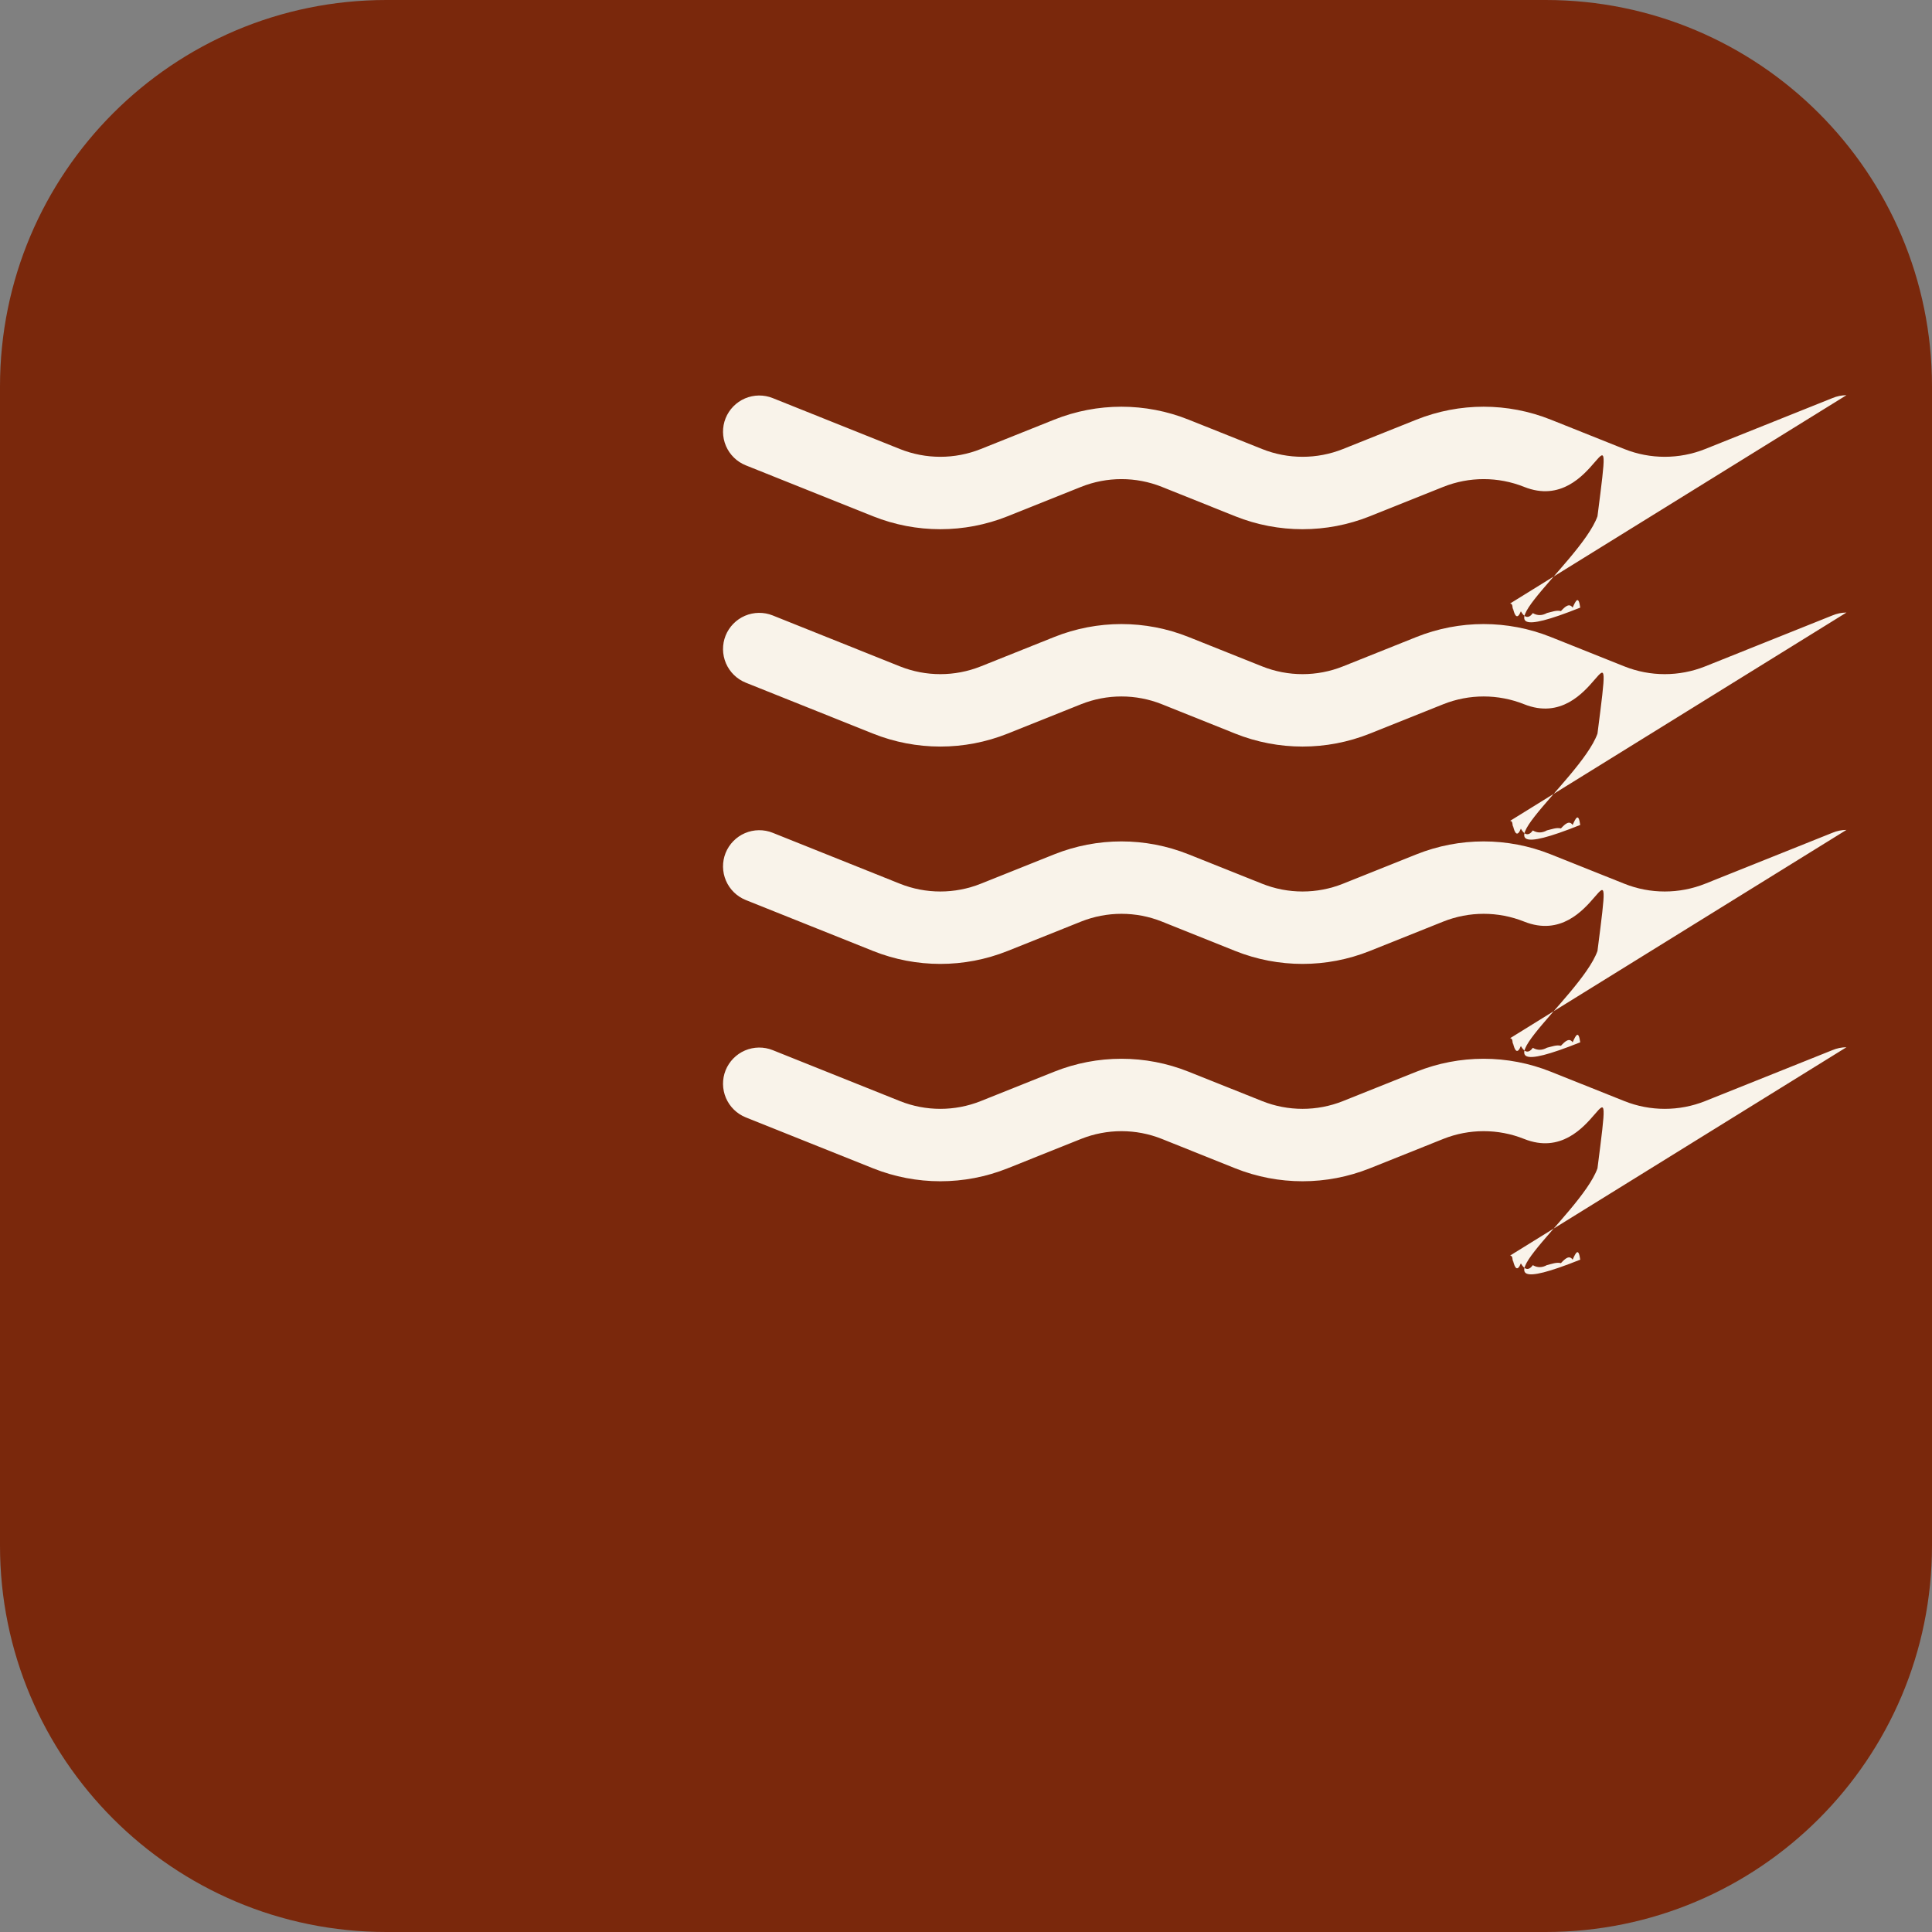
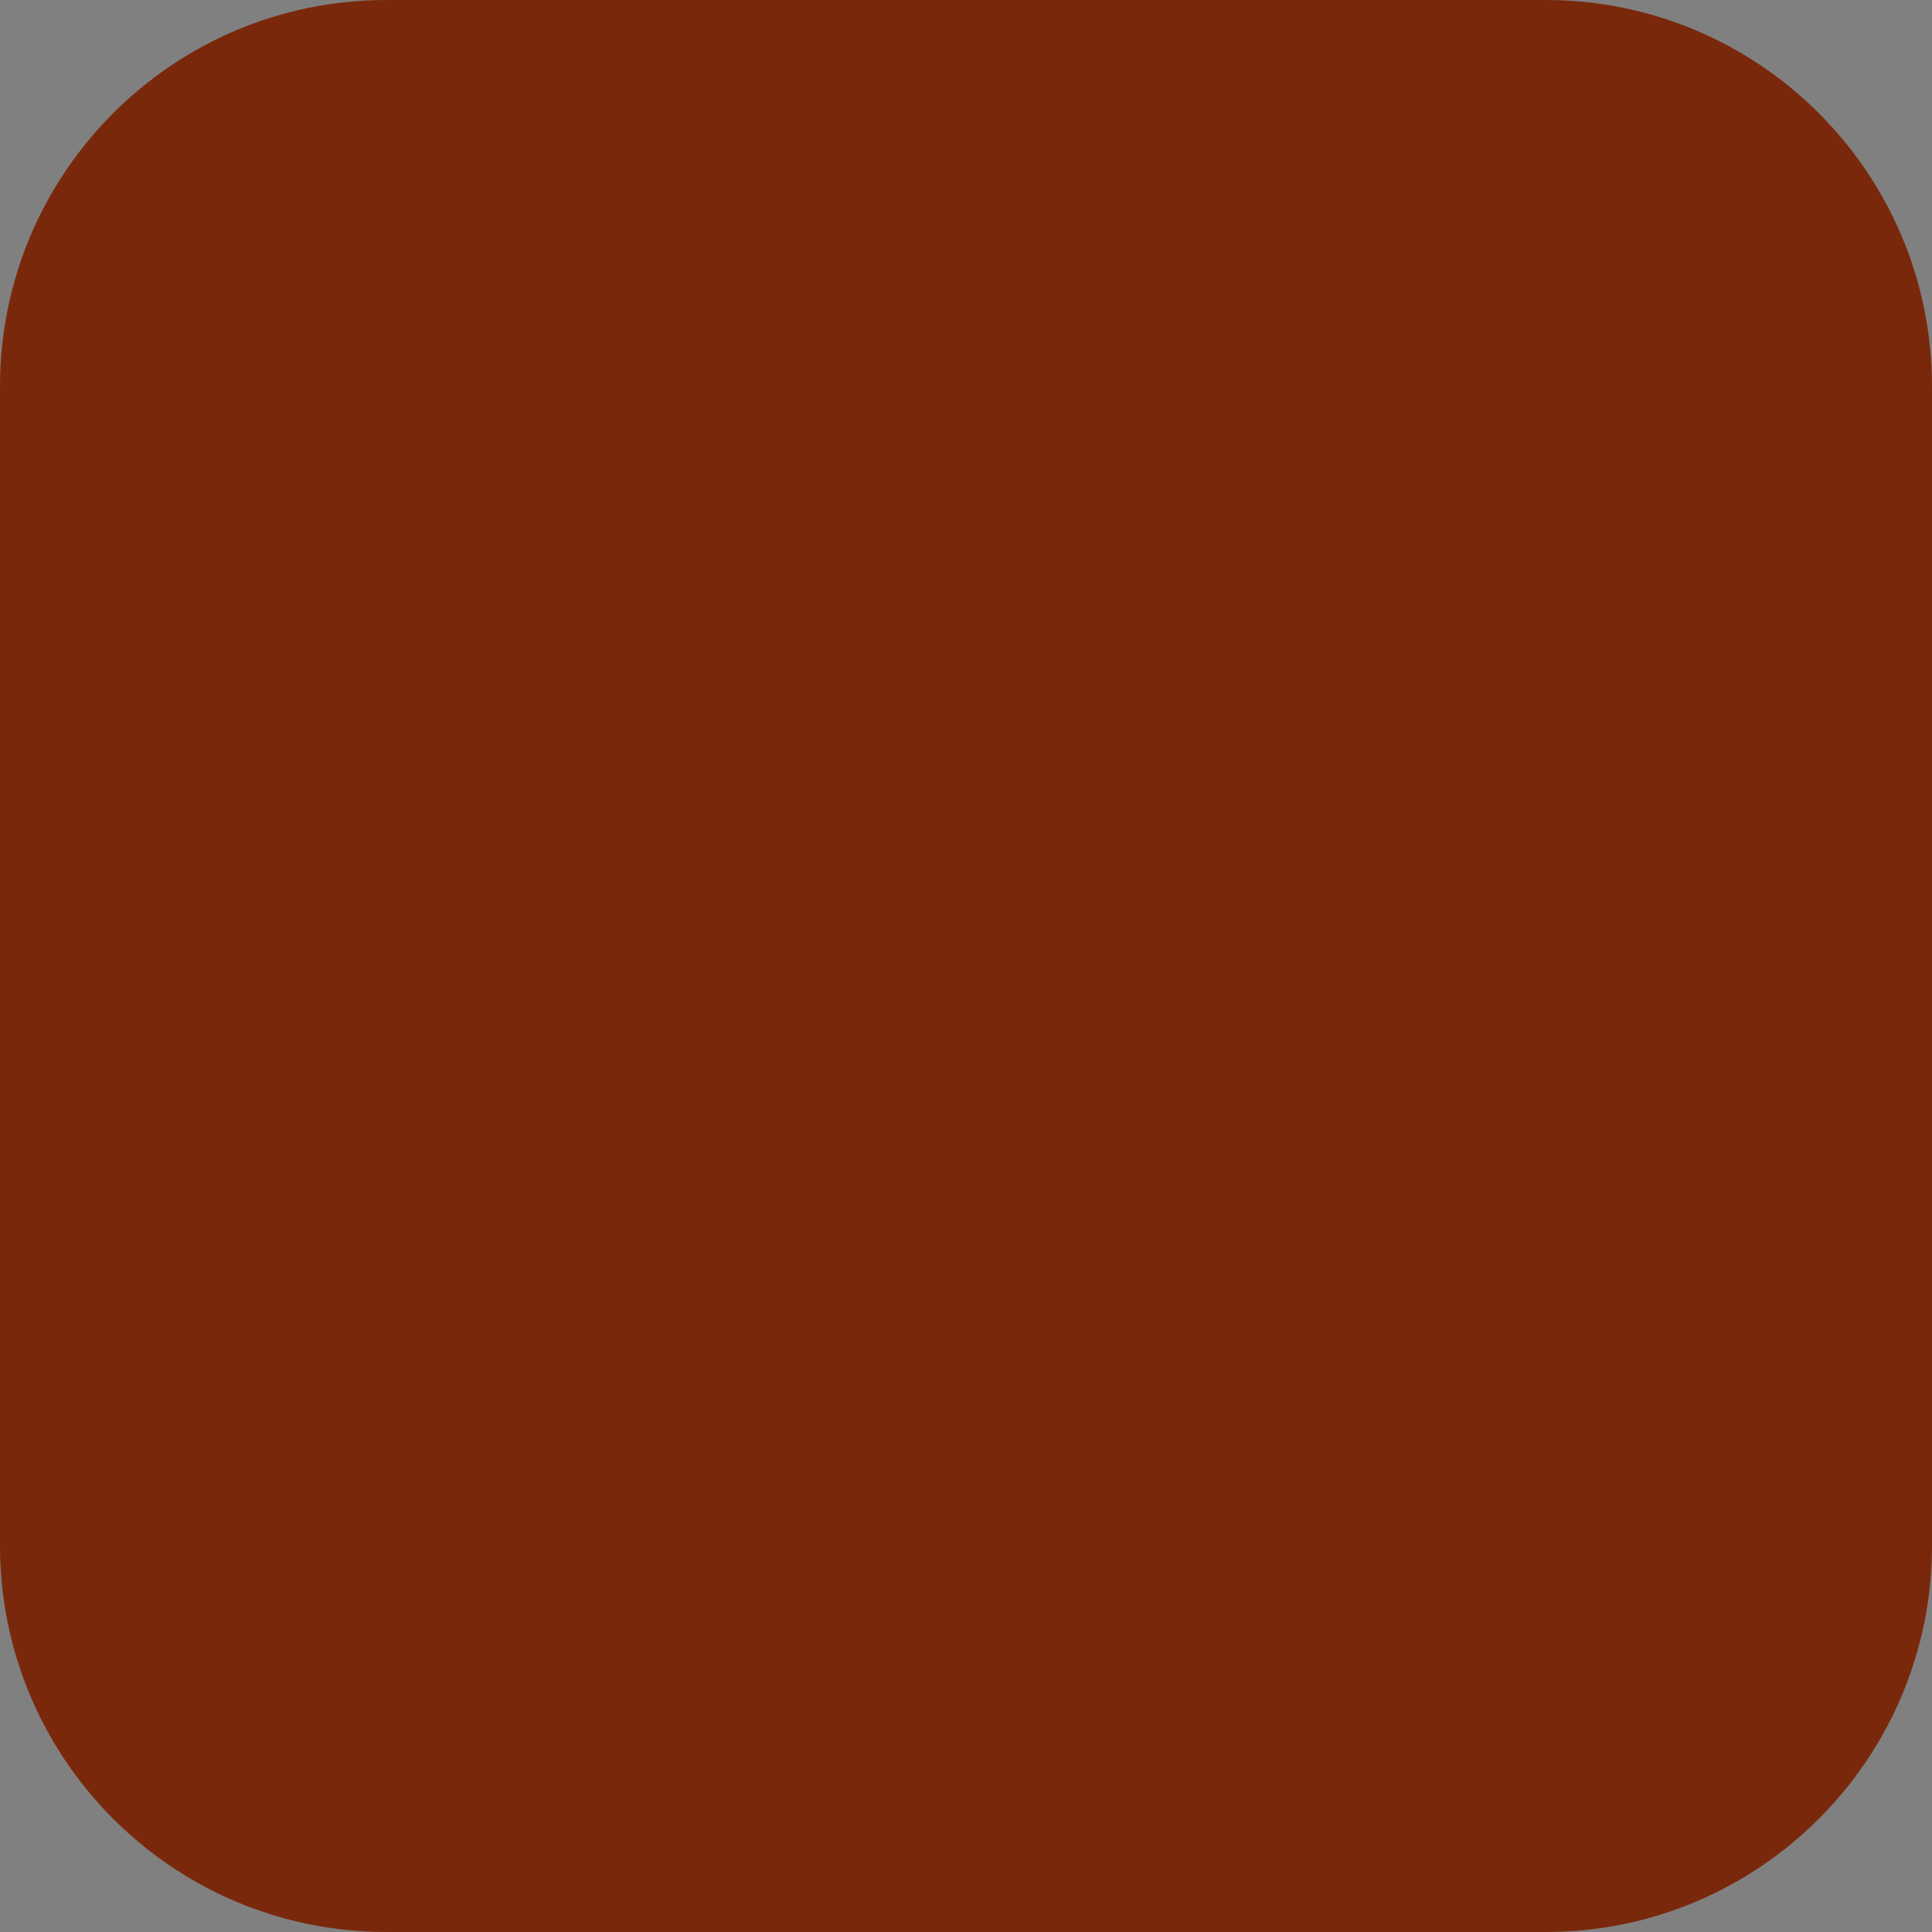
<svg xmlns="http://www.w3.org/2000/svg" width="40" height="40" version="1.1" viewBox="0 0 40 40">
  <rect x="0" y="0" width="40" height="40" fill="#808080" stroke="none" />
  <path d="m0 8c0-4.418 3.582-8 8-8h24c4.418 0 8 3.582 8 8v24c0 4.418-3.582 8-8 8h-24c-4.418 0-8-3.582-8-8z" fill="#7a280c" />
-   <path d="m31.265 25.995c.1-4e-4.199.019.291.058.092.038.175.094.245.165.07.071.126.155.163.248.037.093.055.192.054.292-.002.1-.023.198-.064.289-.04.091-.098.174-.171.243-.072.069-.158.122-.251.157l-2.638 1.055c-.894.357-1.891.357-2.785 0l-1.52-.609c-.536-.214-1.136-.214-1.672 0l-1.522.609c-.894.357-1.891.357-2.785 0l-1.52-.609c-.536-.214-1.136-.214-1.672 0l-1.522.609c-.894.357-1.891.357-2.785 0l-2.636-1.055c-.184-.074-.332-.219-.41-.401-.078-.183-.081-.39-.007-.574.074-.184.219-.332.401-.41.183-.078.39-.081.574-.007l2.635 1.055c.536.214 1.135.214 1.672 0l1.52-.608c.894-.358 1.891-.358 2.785 0l1.522.608c.536.214 1.135.214 1.672 0l1.52-.608c.894-.358 1.891-.358 2.785 0l1.522.608c.536.214 1.135.214 1.672 0l2.635-1.055c.092-.039.191-.059.291-.06zm0-4.5c.1-4e-4.199.019.291.058.092.038.175.094.245.165.07.071.126.155.163.248.037.093.055.192.054.292-.002.1-.023.198-.064.289-.04.091-.098.174-.171.243-.072.069-.158.122-.251.157l-2.638 1.055c-.894.357-1.891.357-2.785 0l-1.52-.609c-.536-.214-1.136-.214-1.672 0l-1.522.609c-.894.357-1.891.357-2.785 0l-1.52-.609c-.536-.214-1.136-.214-1.672 0l-1.522.609c-.894.357-1.891.357-2.785 0l-2.636-1.055c-.184-.074-.332-.219-.41-.401-.078-.183-.081-.39-.007-.574.074-.184.219-.332.401-.41.183-.078.39-.081.574-.007l2.635 1.055c.536.214 1.135.214 1.672 0l1.52-.608c.894-.358 1.891-.358 2.785 0l1.522.608c.536.214 1.135.214 1.672 0l1.52-.608c.894-.358 1.891-.358 2.785 0l1.522.608c.536.214 1.135.214 1.672 0l2.635-1.055c.092-.039.191-.059.291-.06zm0-4.5c.1-4e-4.199.019.291.058.092.038.175.094.245.165.07.071.126.155.163.248.037.093.055.192.054.292-.002.1-.023.198-.064.289-.04.091-.098.174-.171.243-.072.069-.158.122-.251.157l-2.638 1.055c-.894.357-1.891.357-2.785 0l-1.52-.609c-.536-.214-1.136-.214-1.672 0l-1.522.609c-.894.357-1.891.357-2.785 0l-1.52-.609c-.536-.214-1.136-.214-1.672 0l-1.522.609c-.894.357-1.891.357-2.785 0l-2.636-1.055c-.184-.074-.332-.219-.41-.401-.078-.183-.081-.39-.007-.574.074-.184.219-.332.401-.41.183-.078.39-.081.574-.007l2.635 1.055c.536.214 1.135.214 1.672 0l1.52-.608c.894-.358 1.891-.358 2.785 0l1.522.608c.536.214 1.135.214 1.672 0l1.52-.608c.894-.358 1.891-.358 2.785 0l1.522.608c.536.214 1.135.214 1.672 0l2.635-1.055c.092-.039.191-.059.291-.06zm0-4.5c.1-4e-4.199.019.291.058.092.038.175.094.245.165.07.071.126.155.163.248.037.093.055.192.054.292-.002.1-.023.198-.064.289-.04.091-.098.174-.171.243-.072.069-.158.122-.251.157l-2.638 1.055c-.894.357-1.891.357-2.785 0l-1.52-.609c-.536-.214-1.136-.214-1.672 0l-1.522.609c-.894.357-1.891.357-2.785 0l-1.52-.609c-.536-.214-1.136-.214-1.672 0l-1.522.609c-.894.357-1.891.357-2.785 0l-2.636-1.055c-.184-.074-.332-.219-.41-.401-.078-.183-.081-.39-.007-.574.074-.184.219-.332.401-.41.183-.078.39-.081.574-.007l2.635 1.055c.536.214 1.135.214 1.672 0l1.52-.608c.894-.358 1.891-.358 2.785 0l1.522.608c.536.214 1.135.214 1.672 0l1.52-.608c.894-.358 1.891-.358 2.785 0l1.522.608c.536.214 1.135.214 1.672 0l2.635-1.055c.092-.039.191-.059.291-.06z" fill="#f9f3ea" />
</svg>